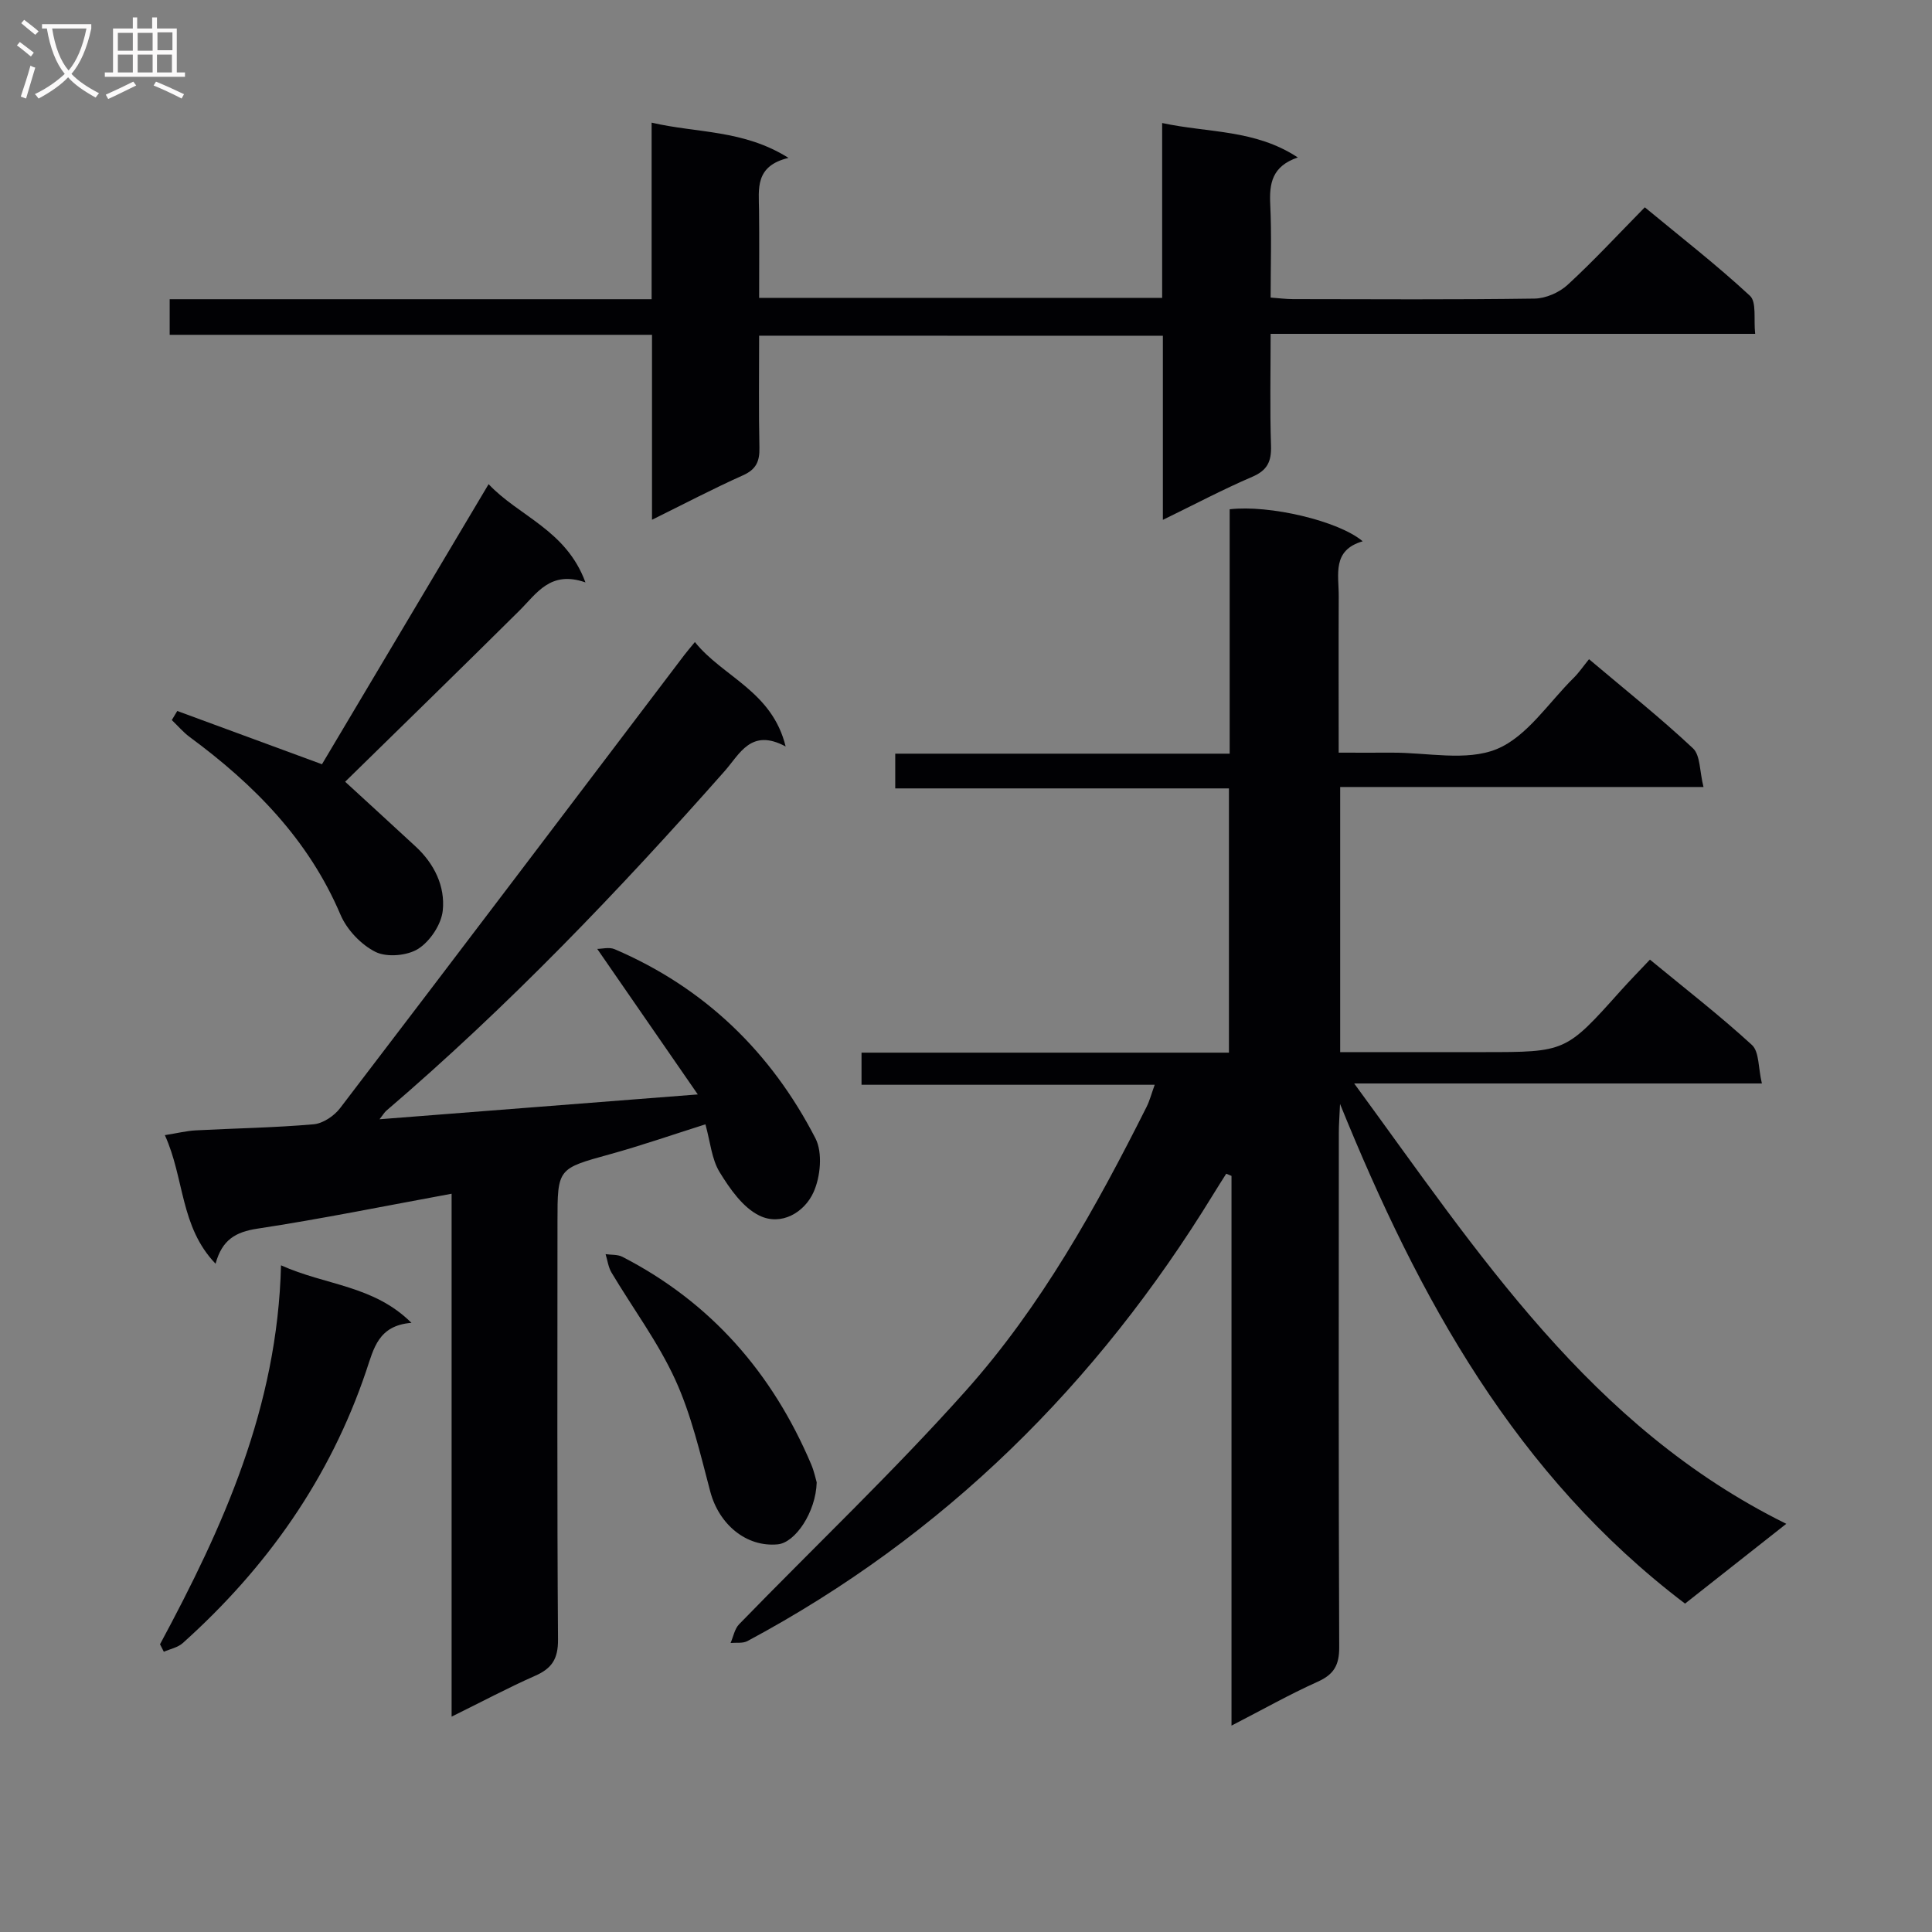
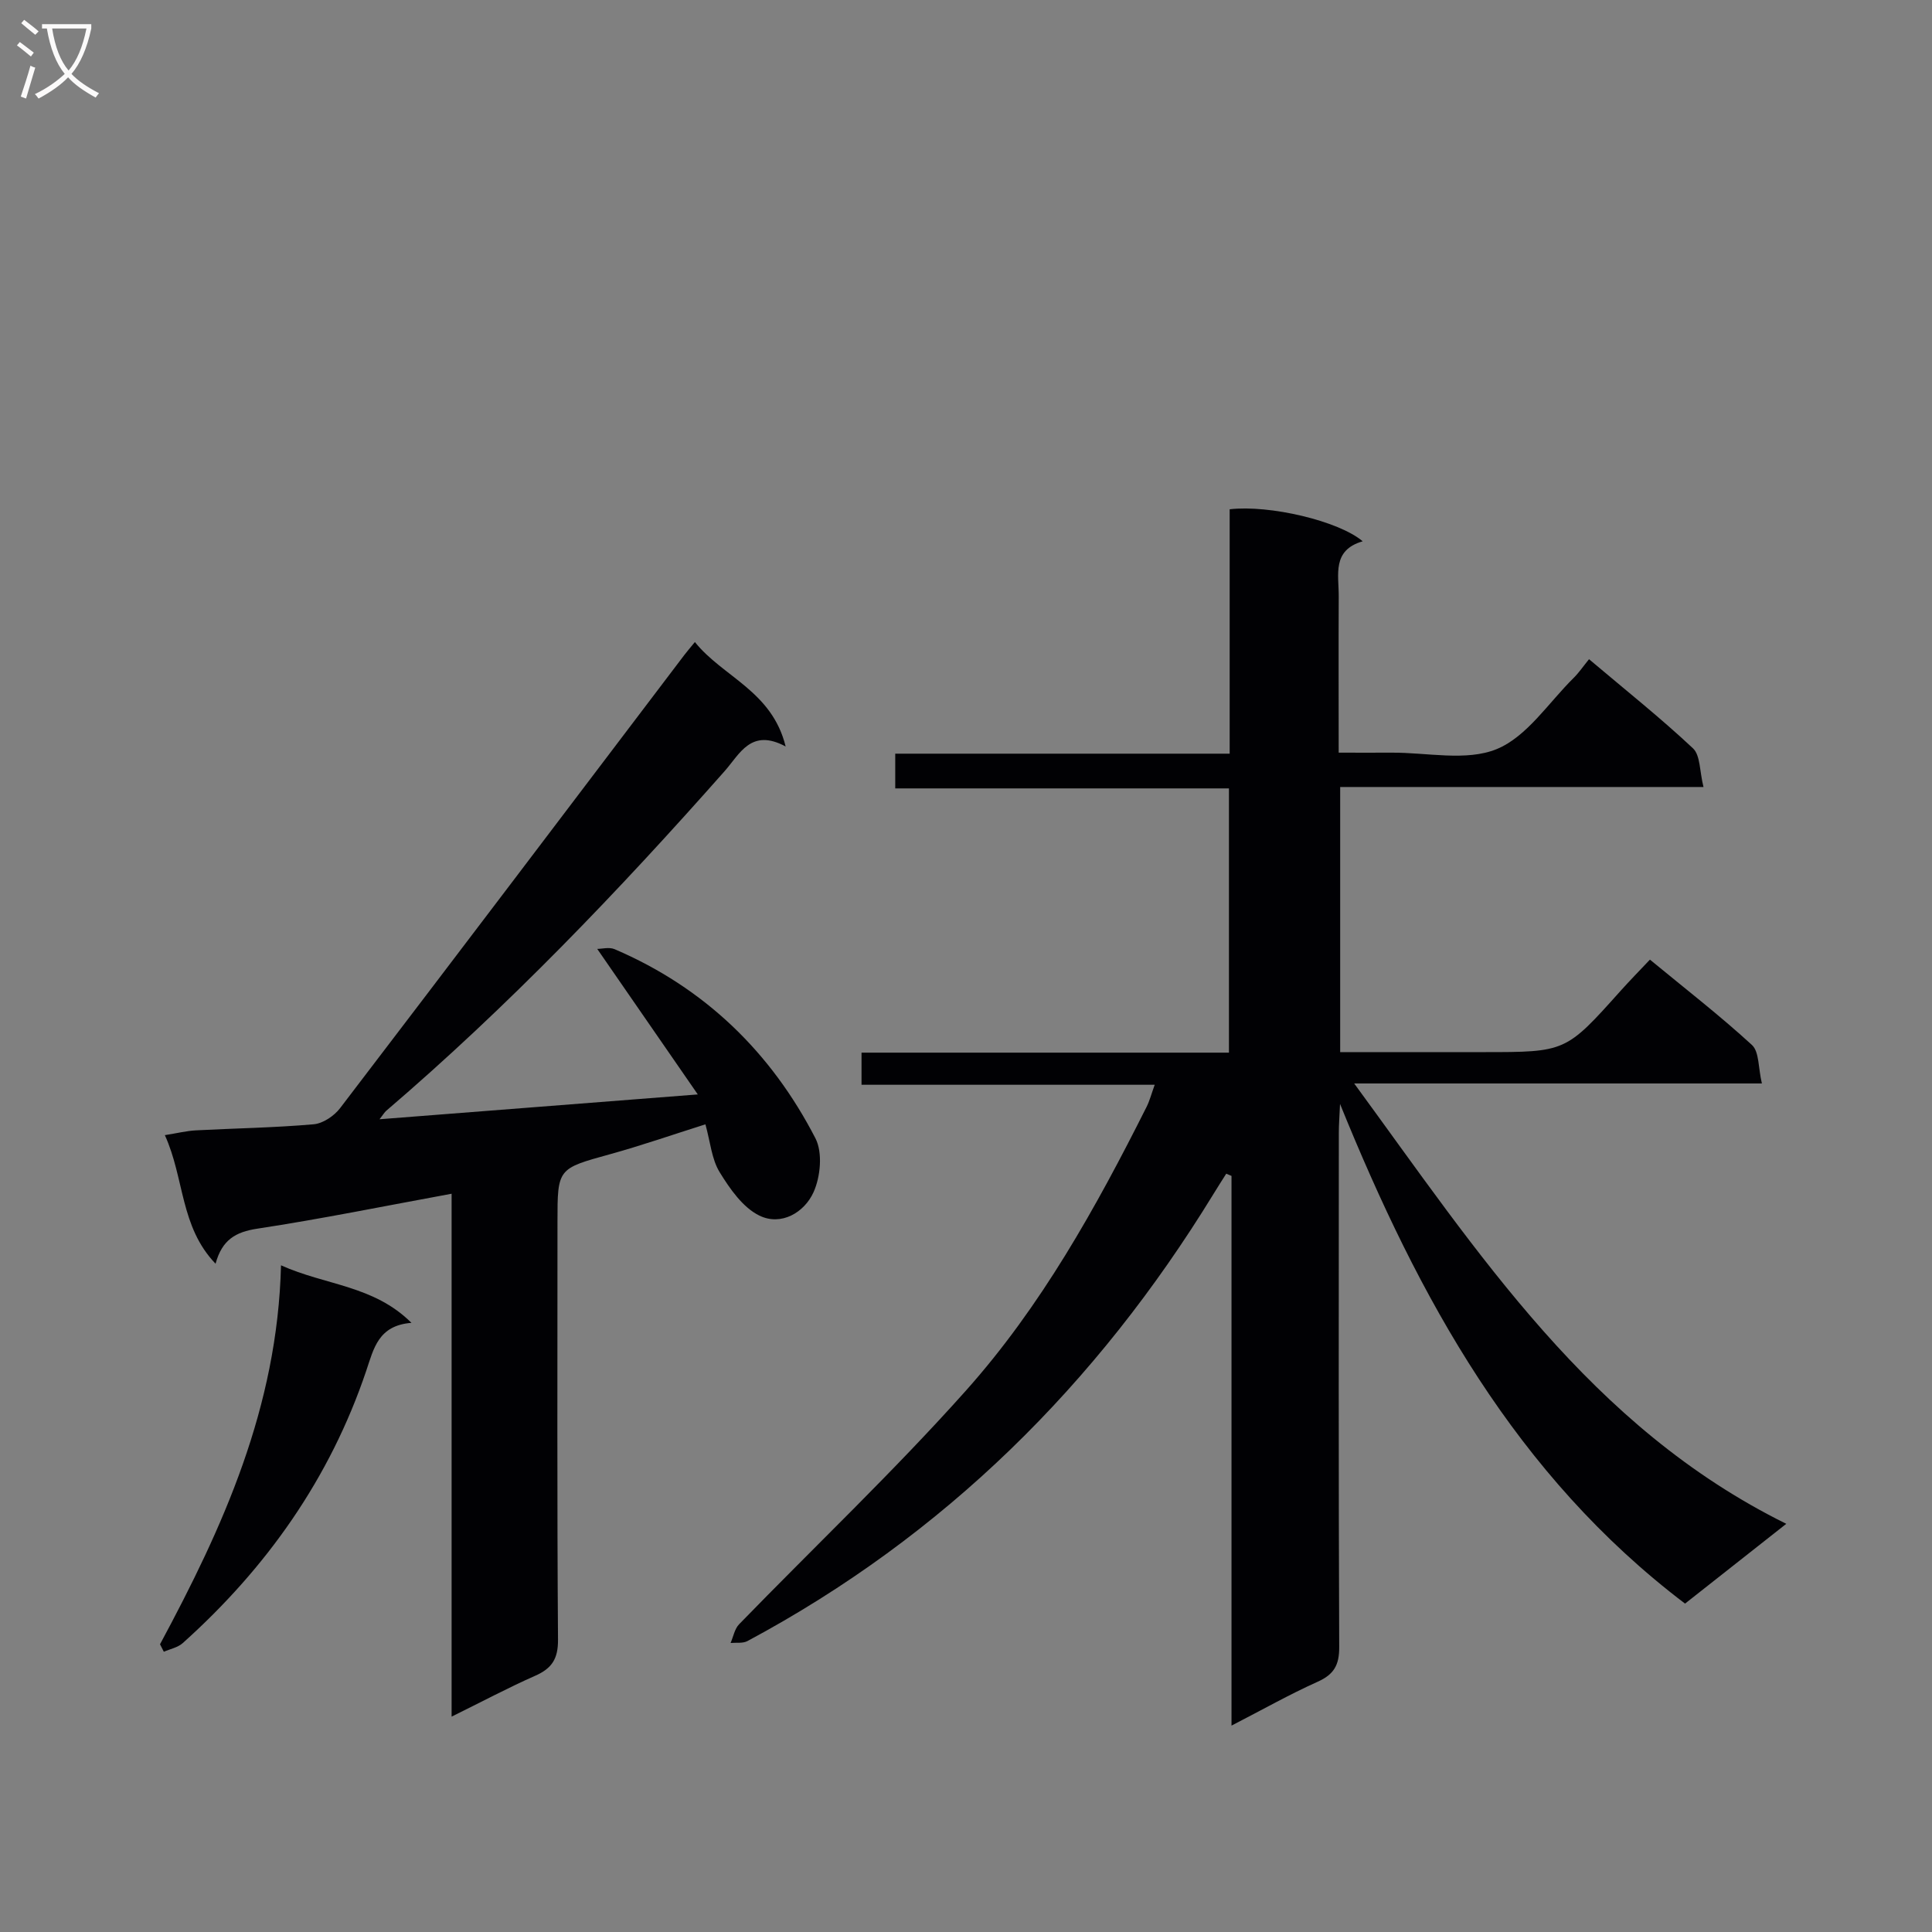
<svg xmlns="http://www.w3.org/2000/svg" enable-background="new 0 0 400 400" viewBox="0 0 400 400">
  <rect x="0" y="0" width="400" height="400" fill="#808080" stroke="none" />
  <g fill="#010104">
    <path d="m277.47 217.83h29.64c17.07 0 17.07-.01 28.39-12.66 1.88-2.1 3.86-4.12 6.1-6.49 7.19 5.93 14.41 11.52 21.12 17.67 1.53 1.41 1.29 4.74 2.06 7.97-28.33 0-55.71 0-84.41 0 25.79 35.18 48.83 71.09 89.46 91.17-7.5 5.92-14.11 11.12-20.96 16.52-35-26.56-55.05-63.06-71.43-103.45-.11 2.6-.25 4.27-.25 5.95-.01 35.5-.07 71 .08 106.49.02 3.7-1.06 5.66-4.45 7.18-5.86 2.63-11.47 5.81-17.85 9.09 0-38.42 0-76.11 0-113.81-.36-.15-.72-.31-1.09-.46-.9 1.42-1.81 2.84-2.69 4.28-24.06 39.27-55.68 70.66-96.45 92.49-.96.51-2.31.28-3.48.39.57-1.3.83-2.91 1.76-3.87 15.65-16.11 31.99-31.61 46.93-48.34 15.58-17.45 26.95-37.9 37.43-58.77.64-1.27 1-2.68 1.69-4.59-20.47 0-40.4 0-60.7 0 0-2.33 0-4.22 0-6.65h76.07c0-18.43 0-36.32 0-54.71-22.91 0-45.82 0-69.09 0 0-2.53 0-4.59 0-7.19h69.24c0-17.24 0-33.96 0-50.6 8.22-.96 22.59 2.41 27.54 6.63-6.39 1.85-4.94 6.9-4.96 11.36-.05 10.49-.01 20.98-.01 32.4 3.82 0 7.39.02 10.96 0 7.33-.05 15.46 1.84 21.76-.74 6.28-2.58 10.74-9.63 15.95-14.76 1.06-1.05 1.91-2.31 3.16-3.85 7.54 6.37 14.79 12.14 21.52 18.45 1.55 1.45 1.36 4.76 2.18 8.01-25.57 0-50.28 0-75.22 0z" />
    <path d="m93.5 355.41c0-36.52 0-72.2 0-108.26-13.85 2.54-26.98 5.22-40.21 7.23-4.49.68-7.31 2.29-8.66 7.26-7.37-7.67-6.42-17.68-10.5-26.62 2.64-.42 4.51-.89 6.41-.99 8.13-.43 16.29-.55 24.4-1.26 1.93-.17 4.25-1.73 5.48-3.35 23.83-31.2 47.52-62.5 71.24-93.78.58-.77 1.22-1.5 2.21-2.71 5.81 7.25 15.96 10.12 18.79 21.62-7.17-3.85-9.47 1.52-12.63 5.1-21.96 24.84-44.85 48.75-70.07 70.33-.35.3-.59.74-1.38 1.75 21.75-1.7 42.9-3.34 65.89-5.14-7.23-10.46-13.76-19.92-20.82-30.13.97 0 2.48-.42 3.6.06 18.62 7.97 32.39 21.32 41.58 39.16 1.52 2.95 1.05 7.96-.4 11.16-1.91 4.22-6.71 7.03-11.2 4.84-3.43-1.67-6.12-5.55-8.24-9-1.65-2.69-1.92-6.23-2.94-9.9-6.89 2.18-13.25 4.39-19.72 6.18-10.88 3.01-10.91 2.9-10.91 14.05 0 28.82-.1 57.63.11 86.45.03 3.98-1.26 5.97-4.75 7.5-5.59 2.47-10.98 5.35-17.28 8.45z" />
-     <path d="m157.17 69.5c0 7.95-.11 15.58.06 23.2.06 2.83-.68 4.5-3.43 5.72-6.14 2.75-12.11 5.88-18.81 9.19 0-13.15 0-25.42 0-38.29-33.45 0-66.5 0-99.86 0 0-2.67 0-4.73 0-7.37h99.78c0-12.32 0-24.08 0-36.56 9.47 2.21 18.98 1.42 28.34 7.3-7 1.68-6.15 6.4-6.1 10.86.07 5.95.02 11.9.02 18.12h83.44c0-11.77 0-23.51 0-36.2 9.67 2.08 19.21 1.29 28.09 7.13-5.36 1.82-5.92 5.4-5.71 9.73.3 6.29.08 12.61.08 19.28 1.77.13 3.21.32 4.65.32 16.66.02 33.33.13 49.99-.11 2.33-.03 5.12-1.26 6.85-2.85 5.39-4.95 10.37-10.35 15.98-16.05 7.44 6.16 14.89 11.94 21.77 18.32 1.41 1.31.74 4.87 1.08 7.88-33.67 0-66.6 0-100.32 0 0 8-.17 15.59.08 23.17.1 3.25-.75 5.09-3.89 6.43-6.03 2.59-11.85 5.67-18.5 8.91 0-13.26 0-25.52 0-38.11-27.87-.02-55.29-.02-83.59-.02z" />
-     <path d="m36.7 147.2c9.81 3.61 19.62 7.22 29.96 11.03 11.14-18.72 22.57-37.94 34.5-57.99 6.27 6.67 16.06 9.46 20.05 20.34-7.27-2.54-10.07 2.27-13.69 5.86-12.01 11.92-24.14 23.73-36.06 35.41 4.41 4.05 9.51 8.71 14.58 13.4 3.87 3.57 6.15 8.23 5.63 13.26-.29 2.86-2.61 6.35-5.06 7.92-2.27 1.45-6.49 1.82-8.85.66-3-1.49-5.95-4.61-7.27-7.72-6.62-15.56-17.9-26.96-31.19-36.76-1.37-1.01-2.49-2.35-3.73-3.53.38-.63.75-1.26 1.13-1.88z" />
    <path d="m33.13 340.43c13.03-24.23 24.32-49.04 25.05-78.46 9.28 4.18 19.15 4.11 27.01 11.91-6.87.54-7.8 5.29-9.37 9.94-7.5 22.23-20.59 40.77-37.98 56.36-1.02.92-2.6 1.22-3.92 1.8-.26-.52-.53-1.04-.79-1.55z" />
-     <path d="m169.09 306.91c-.18 6.21-4.46 12.49-8.07 12.83-6.5.62-12.17-4.12-13.97-10.94-2.07-7.82-3.91-15.86-7.25-23.16-3.56-7.78-8.79-14.78-13.2-22.18-.66-1.11-.82-2.52-1.22-3.8 1.17.17 2.49.04 3.48.55 18.36 9.46 31.08 24.09 39.09 42.97.63 1.5.95 3.12 1.14 3.73z" />
  </g>
-   <path d="m6.4 11.7c-1-.8-1.9-1.6-2.9-2.3l.6-.7c.9.7 1.9 1.4 2.9 2.2zm-2.1 8.3c.7-2.1 1.4-4.2 2-6.4.2.1.6.3 1 .4-.7 2.3-1.3 4.4-1.9 6.4zm3-12.8c-1.1-.9-2.1-1.7-2.9-2.4l.6-.7c1 .8 2 1.5 3 2.4zm1.4-1.3v-.9h10.2v.9c-.9 4.2-2.3 7.3-4.1 9.4 1.3 1.4 3.2 2.7 5.7 4-.2.2-.4.5-.7.9-2.5-1.4-4.4-2.7-5.7-4.2-1.4 1.5-3.5 3-6.1 4.4 0 0 0 0-.1-.1-.3-.4-.5-.7-.7-.8 2.7-1.3 4.7-2.8 6.2-4.2-1.8-2.2-3-5.3-3.7-9.4zm9.2 0h-7.1c.6 3.8 1.7 6.7 3.4 8.7 1.7-2 2.9-4.8 3.7-8.7z" fill="#fbfafa" />
-   <path d="m31.6 3.6h.9v2.3h4.1v9.1h1.7v.9h-16.6v-.9h1.7v-9.1h4.1v-2.3h.9v2.3h3.1v-2.3zm-4 13.3.6.8c-1.9.9-3.8 1.9-5.8 2.8-.2-.3-.3-.6-.5-.9 2-.9 3.9-1.8 5.7-2.7zm-3.2-10.1v3.7h3.1v-3.7zm0 4.5v3.7h3.1v-3.7zm4.1-4.5v3.7h3.1v-3.7zm0 4.5v3.7h3.1v-3.7zm9.1 9.1c-2.1-1.1-4.1-2-5.8-2.7l.5-.8c2.2.9 4.1 1.8 5.8 2.6zm-1.9-13.7h-3.1v3.7h3.1v-3.6zm-3.2 4.6v3.7h3.1v-3.7z" fill="#fbfafa" />
+   <path d="m6.4 11.7c-1-.8-1.9-1.6-2.9-2.3l.6-.7c.9.7 1.9 1.4 2.9 2.2zm-2.1 8.3c.7-2.1 1.4-4.2 2-6.4.2.1.6.3 1 .4-.7 2.3-1.3 4.4-1.9 6.4zm3-12.8c-1.1-.9-2.1-1.7-2.9-2.4l.6-.7c1 .8 2 1.5 3 2.4zm1.4-1.3v-.9h10.2v.9c-.9 4.2-2.3 7.3-4.1 9.4 1.3 1.4 3.2 2.7 5.7 4-.2.2-.4.5-.7.9-2.5-1.4-4.4-2.7-5.7-4.2-1.4 1.5-3.5 3-6.1 4.4 0 0 0 0-.1-.1-.3-.4-.5-.7-.7-.8 2.7-1.3 4.7-2.8 6.2-4.2-1.8-2.2-3-5.3-3.7-9.4zm9.2 0h-7.1c.6 3.8 1.7 6.7 3.4 8.7 1.7-2 2.9-4.8 3.7-8.7" fill="#fbfafa" />
</svg>